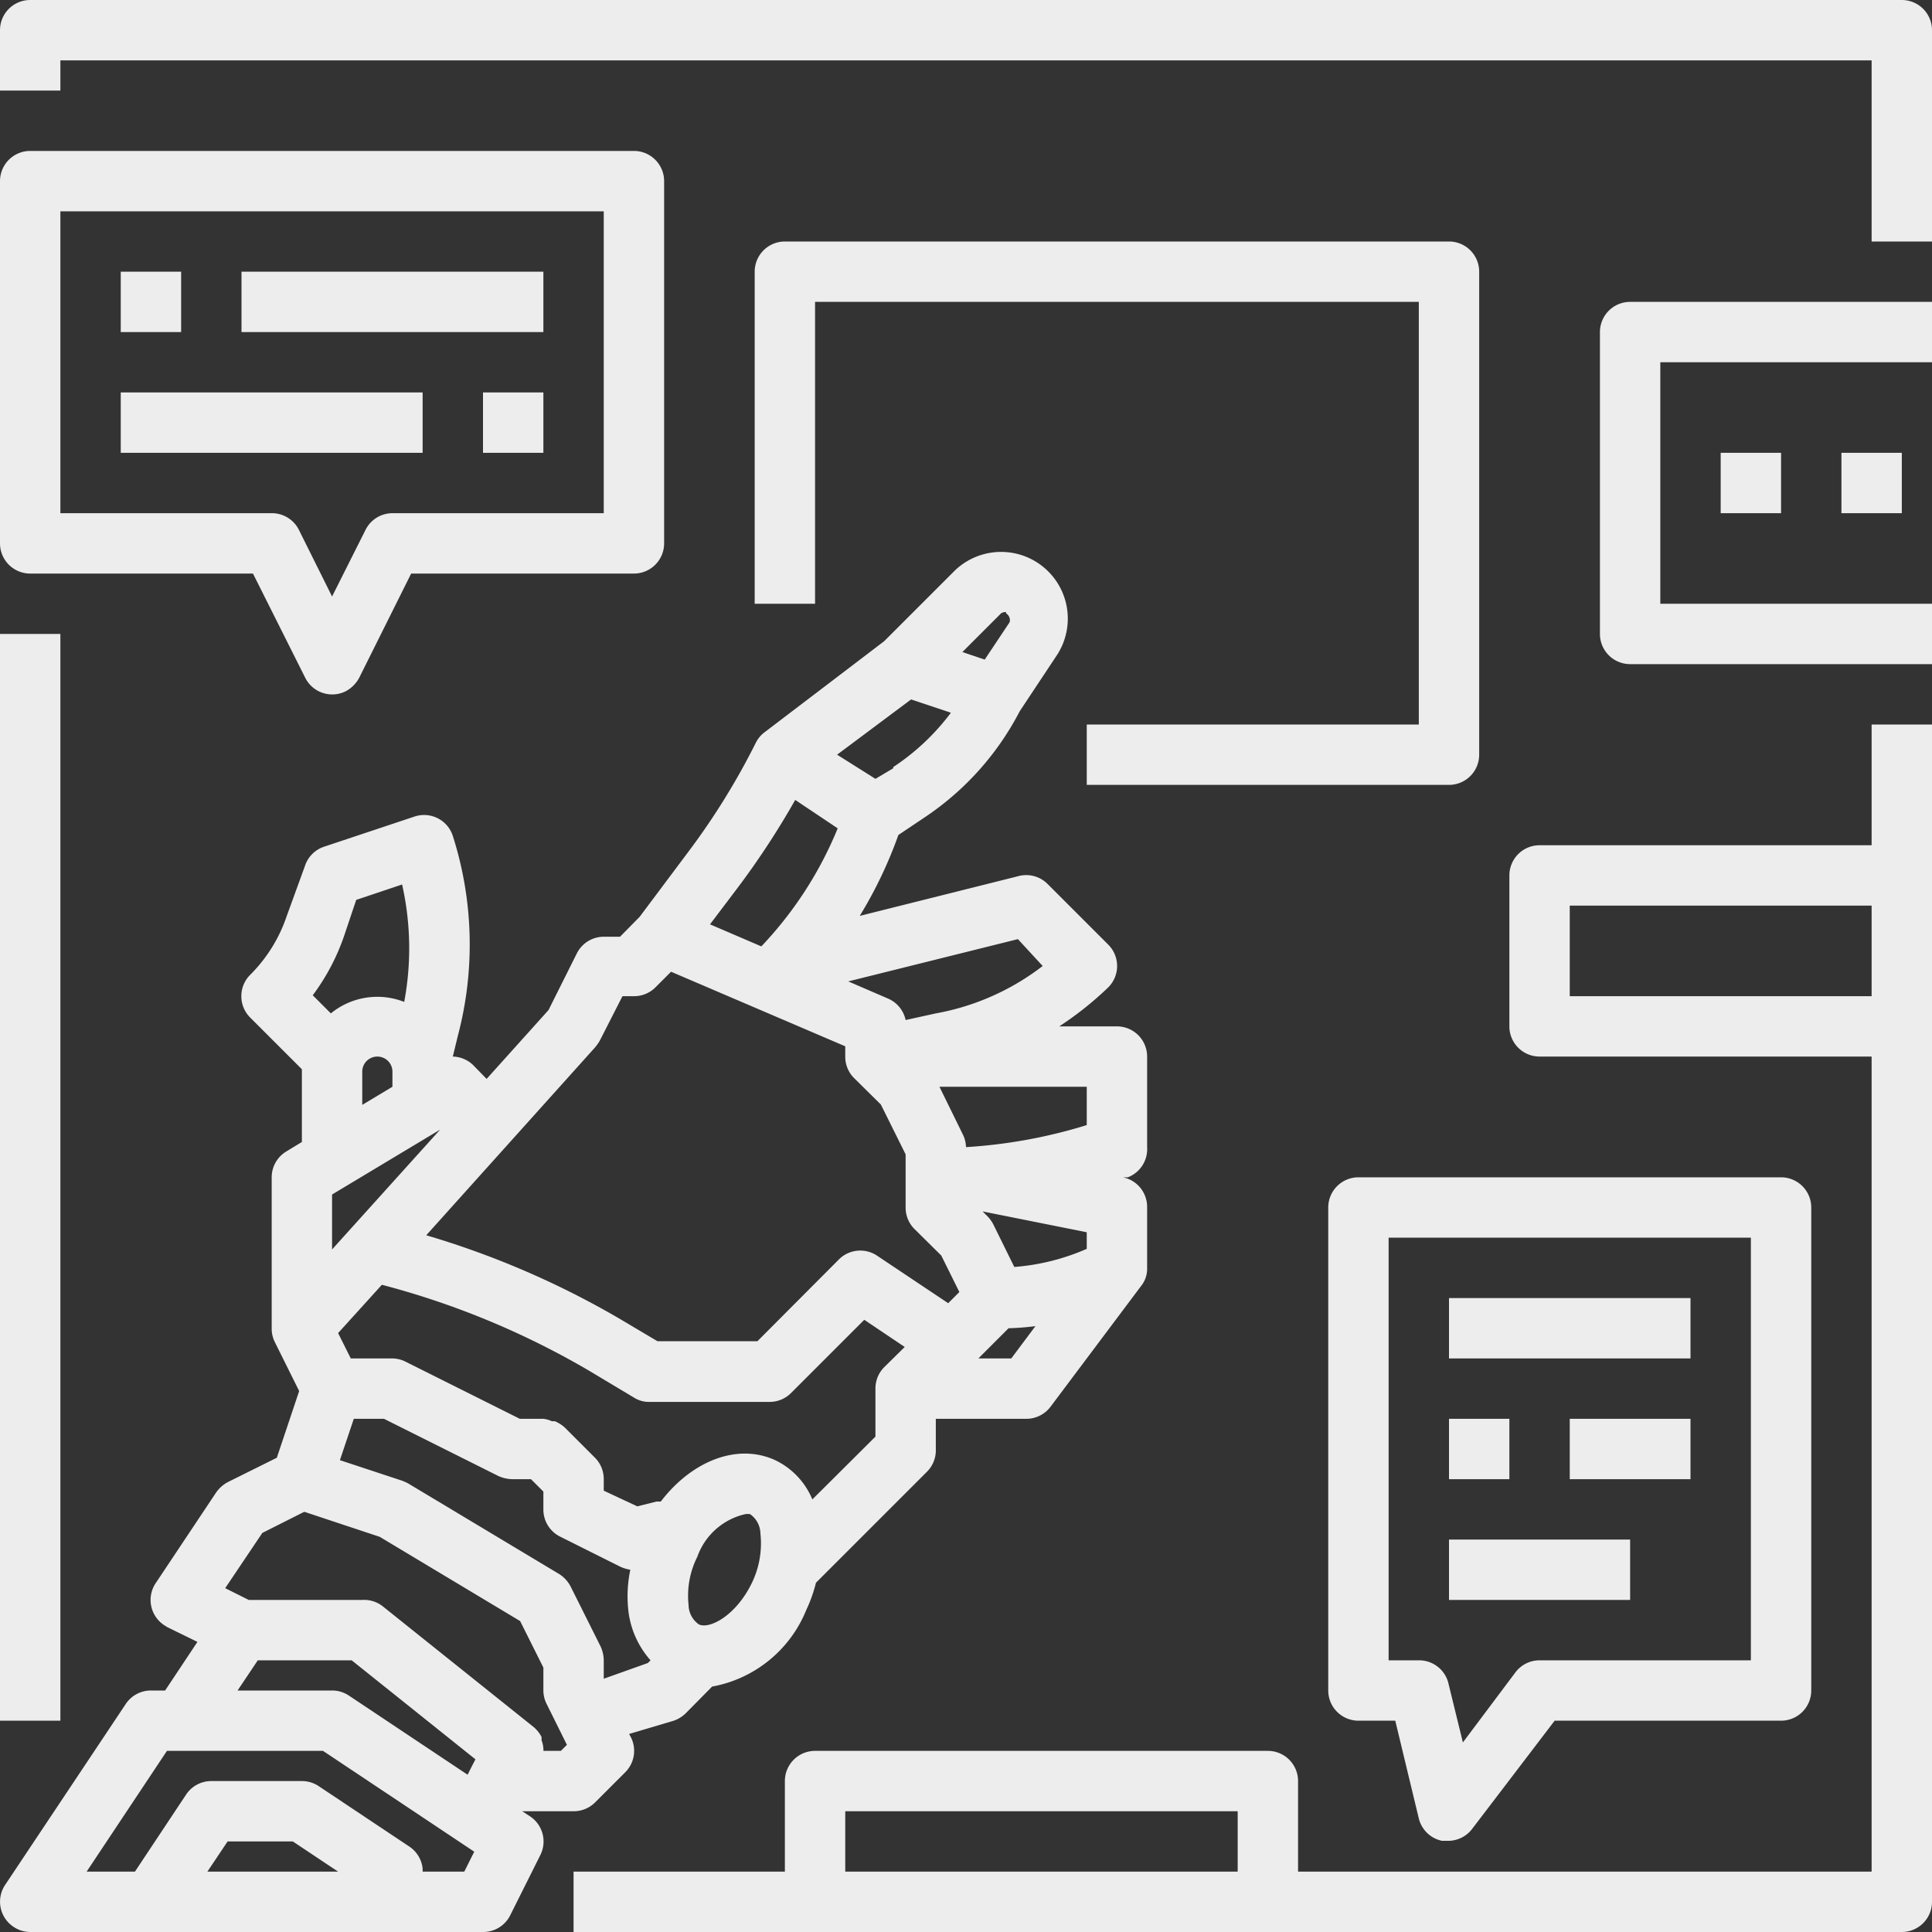
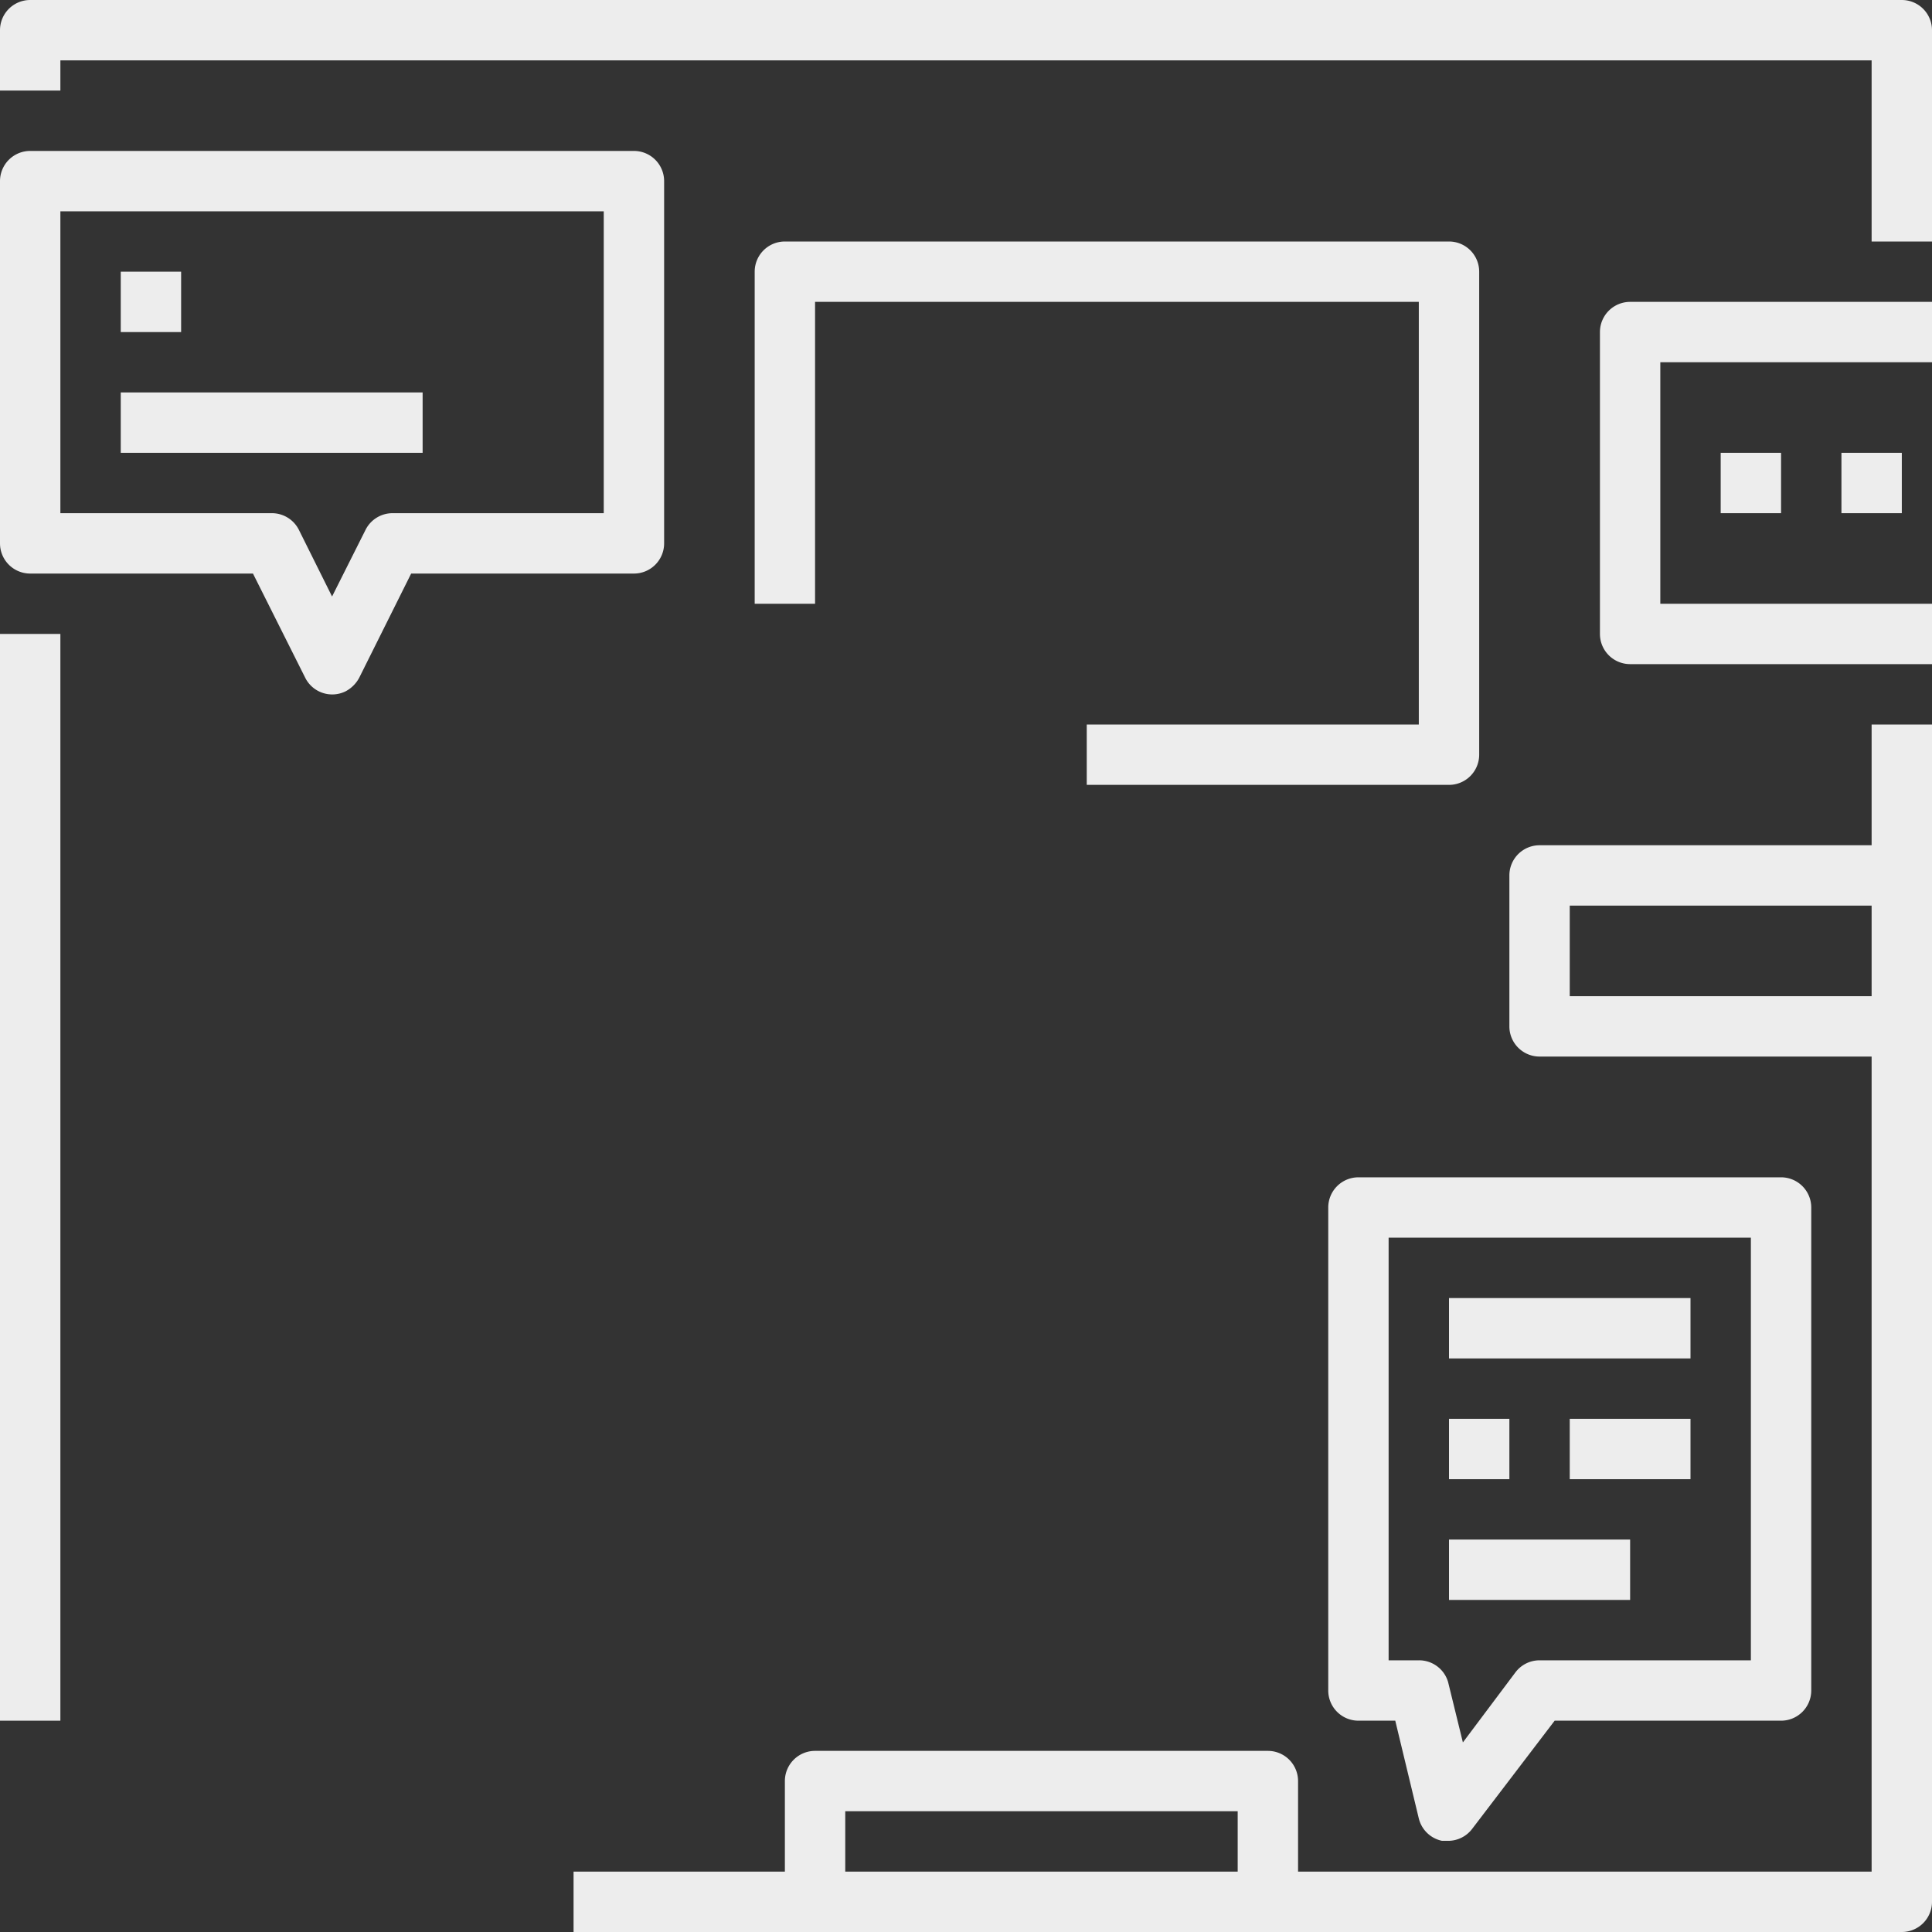
<svg xmlns="http://www.w3.org/2000/svg" viewBox="0 0 64 64">
  <rect x="0" y="0" width="64" height="64" fill="#333333" stroke="none" />
  <defs>
    <style>.a{fill:#ededed;}</style>
  </defs>
  <title>website</title>
-   <path class="a" d="M17.56,60.17,17.3,60H19a1,1,0,0,0,.71-.29l1-1a1,1,0,0,0,.19-1.16l-.06-.11L22.32,57a1.06,1.06,0,0,0,.39-.24l.88-.89a4.17,4.17,0,0,0,3.12-2.54,4.82,4.82,0,0,0,.32-.9l3.68-3.68A1,1,0,0,0,31,48V47h3a1,1,0,0,0,.8-.4l3-4h0A.91.91,0,0,0,38,42V40a1,1,0,0,0-.8-1h0l.16,0A1,1,0,0,0,38,38V35a1,1,0,0,0-1-1H35.09a11.19,11.19,0,0,0,1.62-1.29,1,1,0,0,0,0-1.42l-2-2a1,1,0,0,0-1-.26l-5.23,1.31a14.32,14.32,0,0,0,1.28-2.68l.88-.59a9.46,9.46,0,0,0,3.14-3.51h0l1.24-1.87a2.21,2.21,0,0,0-3.4-2.78l-2.33,2.33-3.94,3h0a1,1,0,0,0-.3.34,23.46,23.46,0,0,1-2.25,3.64l-1.61,2.15-.65.66H20a1,1,0,0,0-.89.55l-.94,1.88-2.05,2.28-.41-.42A1,1,0,0,0,15,35l.17-.7A11.83,11.83,0,0,0,15,27.69a1,1,0,0,0-1.27-.64h0l-3,1a1,1,0,0,0-.63.64L9.5,30.34a5,5,0,0,1-1.21,1.95,1,1,0,0,0,0,1.42L10,35.42s0,0,0,.08v2.33l-.51.31A1,1,0,0,0,9,39v5H9a1,1,0,0,0,.1.45l.81,1.63-.74,2.21-1.63.81a1.12,1.12,0,0,0-.38.34l-2,3a1,1,0,0,0,.27,1.39l.11.07,1,.49L5.47,56H5a1,1,0,0,0-.83.44l-4,6a1,1,0,0,0,.28,1.39A1,1,0,0,0,1,64H16a1,1,0,0,0,.9-.55l1-2A1,1,0,0,0,17.56,60.17ZM20,55.61V55a1.14,1.14,0,0,0-.1-.45l-1-2a1.07,1.07,0,0,0-.38-.41l-5-3a1.76,1.76,0,0,0-.2-.09l-2.06-.68L11.72,47h1l3.78,1.89h0A1.18,1.18,0,0,0,17,49h.59l.41.41V50a1,1,0,0,0,.55.9l2,1a1.26,1.26,0,0,0,.33.1,4.27,4.27,0,0,0-.05,1.47A3,3,0,0,0,21.55,55l-.09.09Zm4.91-3.18c-.52,1.08-1.4,1.55-1.76,1.38a.8.8,0,0,1-.34-.64,2.87,2.87,0,0,1,.29-1.6,2.2,2.2,0,0,1,1.58-1.41.47.47,0,0,1,.17,0,.8.8,0,0,1,.34.64A3,3,0,0,1,24.91,52.43ZM29,46v1.59l-2.09,2.08a2.5,2.5,0,0,0-1.21-1.29c-1.25-.59-2.77,0-3.81,1.36l-.14,0h0l-.64.16L20,49.38V49a1,1,0,0,0-.29-.71l-1-1a1.15,1.15,0,0,0-.33-.21s-.07,0-.1,0A.88.88,0,0,0,18,47h-.78l-3.78-1.89A1,1,0,0,0,13,45H11.62l-.42-.84,1.45-1.6a27.18,27.18,0,0,1,6.87,2.85l1.47.88a.92.92,0,0,0,.51.15h4a1,1,0,0,0,.71-.3l2.42-2.42,1.34.9-.68.67A1,1,0,0,0,29,46Zm7-4.63a7.37,7.37,0,0,1-2.4.6l-.7-1.42a1.15,1.15,0,0,0-.19-.26l-.16-.16,3.45.69ZM33.5,45H32.41l1-1a8.89,8.89,0,0,0,.89-.07ZM36,37.27A17,17,0,0,1,32,38a1,1,0,0,0-.1-.41L31.12,36H36ZM34.54,32A8.17,8.17,0,0,1,31,33.57L30,33.79a1,1,0,0,0-.58-.71l-1.32-.57,5.62-1.4Zm-4.95-6.55L29,25.8,27.73,25l2.45-1.83,1.32.44A7.63,7.63,0,0,1,29.59,25.41Zm3.74-5.13a.26.26,0,0,1,.11.14.23.23,0,0,1,0,.16l-.82,1.23-.74-.25,1.24-1.24A.22.22,0,0,1,33.33,20.28Zm-7,6.17,1.42.95a12.58,12.58,0,0,1-2.53,3.91l-1.7-.73.9-1.19A26.88,26.88,0,0,0,26.37,26.45Zm-6.63,8.22a1.77,1.77,0,0,0,.16-.22L20.62,33H21a1,1,0,0,0,.71-.29l.52-.52L28,34.66V35a1,1,0,0,0,.29.71l.89.88L30,38.24V40a1,1,0,0,0,.29.71l.89.88.6,1.21-.37.37L29.06,41.6a1,1,0,0,0-1.27.12l-2.7,2.71H21.78l-1.23-.73a28.88,28.88,0,0,0-6.43-2.78ZM11,41.39V39.57l3.58-2.15ZM11.4,31l.4-1.19,1.52-.51a9.62,9.62,0,0,1,.07,3.89,2.43,2.43,0,0,0-2.43.38l-.6-.6A7.16,7.16,0,0,0,11.4,31ZM12,35.5a.5.5,0,0,1,1,0V36l-1,.6ZM8.69,50.78l1.39-.7,2.5.83,4.65,2.79L18,55.24V56a1,1,0,0,0,.11.45l.67,1.35-.2.2H18a.19.19,0,0,0,0-.07.88.88,0,0,0-.06-.28s0-.07,0-.11a1.11,1.11,0,0,0-.25-.32l-5-4A1,1,0,0,0,12,53H8.24l-.78-.39ZM8.54,55h3.11l4.1,3.28-.14.27h0l-.12.24-3.93-2.62A1,1,0,0,0,11,56H7.87ZM6.87,62l.67-1H9.7l1.5,1Zm8.51,0H14s0-.06,0-.1a1,1,0,0,0-.44-.73l-3-2A1,1,0,0,0,10,59H7a1,1,0,0,0-.83.44L4.47,62H2.87l2.66-4H10.7l4.62,3.08h0l.39.26Z" />
  <path class="a" d="M1,19H8.38l1.73,3.45a1,1,0,0,0,1.34.45,1.08,1.08,0,0,0,.45-.45L13.62,19H21a1,1,0,0,0,1-1V6a1,1,0,0,0-1-1H1A1,1,0,0,0,0,6V18A1,1,0,0,0,1,19ZM2,7H20V17H13a1,1,0,0,0-.89.55L11,19.76,9.9,17.55A1,1,0,0,0,9,17H2Z" />
  <path class="a" d="M44,40V56a1,1,0,0,0,1,1h1.22L47,60.24a1,1,0,0,0,.77.74l.2,0a1,1,0,0,0,.8-.4L51.5,57H59a1,1,0,0,0,1-1V40a1,1,0,0,0-1-1H45A1,1,0,0,0,44,40Zm2,1H58V55H51a1,1,0,0,0-.8.4l-1.74,2.32-.49-2A1,1,0,0,0,47,55H46Z" />
  <rect class="a" x="48" y="43" width="8" height="2" />
  <rect class="a" x="52" y="47" width="4" height="2" />
  <rect class="a" x="48" y="51" width="6" height="2" />
  <rect class="a" x="48" y="47" width="2" height="2" />
-   <rect class="a" x="8" y="9" width="10" height="2" />
  <rect class="a" x="4" y="13" width="10" height="2" />
  <rect class="a" x="4" y="9" width="2" height="2" />
  <path class="a" d="M63,0H1A1,1,0,0,0,0,1V3H2V2H62V8h2V1A1,1,0,0,0,63,0Z" />
  <rect class="a" y="21" width="2" height="36" />
  <path class="a" d="M62,28H51a1,1,0,0,0-1,1v5a1,1,0,0,0,1,1H62V62H43V59a1,1,0,0,0-1-1H27a1,1,0,0,0-1,1v3H19v2H63a1,1,0,0,0,1-1V24H62ZM28,60H41v2H28ZM52,33V30H62v3Z" />
-   <rect class="a" x="16" y="13" width="2" height="2" />
  <path class="a" d="M48,8H26a1,1,0,0,0-1,1V20h2V10H47V24H36v2H48a1,1,0,0,0,1-1V9A1,1,0,0,0,48,8Z" />
  <path class="a" d="M53,11V21a1,1,0,0,0,1,1H64V20H55V12h9V10H54A1,1,0,0,0,53,11Z" />
  <rect class="a" x="57" y="15" width="2" height="2" />
  <rect class="a" x="61" y="15" width="2" height="2" />
</svg>